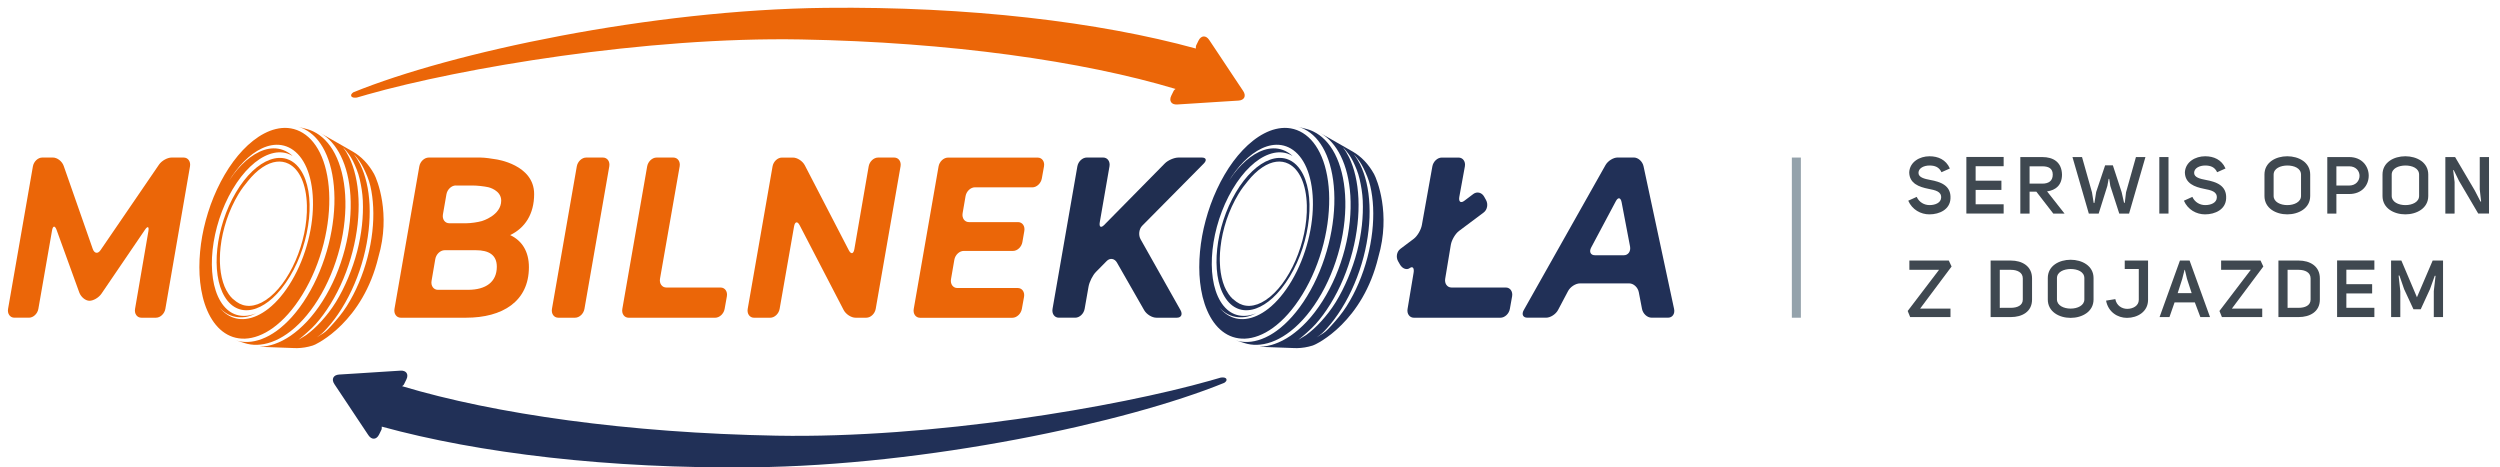
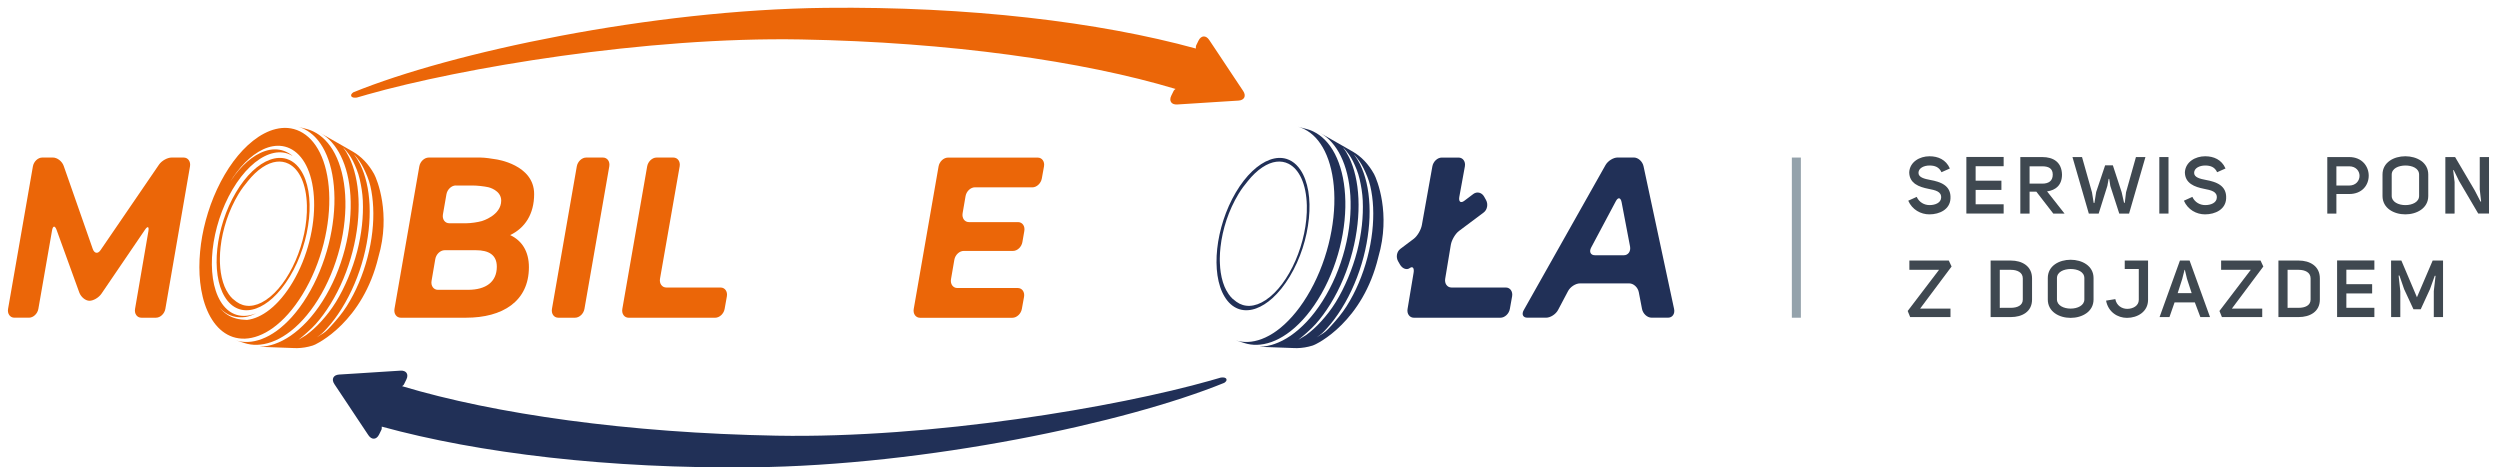
<svg xmlns="http://www.w3.org/2000/svg" id="Warstwa_1" x="0px" y="0px" width="323.5px" height="60.483px" viewBox="0 0 323.5 60.483" xml:space="preserve">
  <g>
    <path fill="#EB6608" d="M48.415,22.53c-0.355-0.646-0.772-1.221-1.246-1.717c-0.458-0.479-0.966-0.883-1.519-1.199 c-1.389-0.793-2.773-1.587-4.161-2.38c0.529,0.301,1.013,0.7,1.446,1.188c0.446,0.503,0.84,1.098,1.172,1.771 c0.342,0.695,0.619,1.475,0.827,2.322c0.212,0.868,0.351,1.807,0.413,2.797c0.064,1.066,0.043,2.188-0.075,3.342 c-0.118,1.166-0.33,2.355-0.636,3.544c-0.309,1.192-0.705,2.374-1.194,3.521c-0.485,1.137-1.054,2.228-1.703,3.248 c-0.638,1.006-1.317,1.885-2.021,2.639c-0.688,0.735-1.395,1.346-2.104,1.834c-0.688,0.474-1.379,0.825-2.057,1.062 c-0.642,0.226-1.268,0.346-1.87,0.364v0.015c1.478,0.054,2.956,0.107,4.436,0.162l0.347,0.004c0.643-0.013,1.306-0.118,1.978-0.328 c0.691-0.211,6.524-3.155,8.513-11.448C50.615,27.639,48.782,23.194,48.415,22.53z M38.599,43.981 c0.587-0.453,1.653-1.379,2.228-2.019c0.678-0.756,1.333-1.639,1.953-2.645c0.629-1.021,1.184-2.111,1.66-3.248 c0.479-1.146,0.874-2.324,1.181-3.515c0.308-1.188,0.524-2.375,0.653-3.537c0.126-1.151,0.165-2.271,0.117-3.332 c-0.047-1.043-0.179-2.024-0.387-2.933c-0.203-0.885-0.479-1.688-0.824-2.396c-0.233-0.479-0.498-0.91-0.792-1.297 c0.028,0.031,0.06,0.062,0.088,0.092c0.438,0.472,0.891,1.058,1.212,1.718c0.331,0.679,0.66,1.453,0.854,2.301 c0.199,0.865,0.362,1.798,0.408,2.798c0.045,1.018,0.008,2.088-0.112,3.188c-0.122,1.112-0.331,2.25-0.625,3.39 c-0.295,1.14-0.7,2.311-1.159,3.404c-0.456,1.09-0.987,2.157-1.591,3.137c-0.593,0.963-1.233,1.766-1.884,2.487 c-0.633,0.707-1.332,1.329-1.981,1.798C39.451,43.481,38.743,43.887,38.599,43.981z M41.44,43.365 c-0.154,0.089-0.29,0.199-0.437,0.29c0.589-0.445,0.682-0.479,1.253-1.109c0.68-0.743,1.334-1.61,1.952-2.604 c0.629-1.005,1.187-2.08,1.661-3.2c0.479-1.127,0.874-2.288,1.182-3.461c0.308-1.17,0.523-2.339,0.652-3.483 c0.126-1.133,0.164-2.232,0.117-3.28c-0.047-1.027-0.176-1.995-0.385-2.888c-0.203-0.868-0.48-1.66-0.826-2.357 c-0.233-0.471-0.499-0.896-0.792-1.276c0.03,0.029,0.06,0.062,0.088,0.089c0.439,0.465,0.821,1.025,1.144,1.676 c0.329,0.669,0.683,1.474,0.877,2.308c0.197,0.854,0.321,1.781,0.366,2.767c0.048,1.002,0.011,2.058-0.11,3.142 c-0.122,1.097-0.331,2.217-0.625,3.337c-0.293,1.122-0.672,2.234-1.131,3.314c-0.455,1.071-0.957,2.031-1.562,2.993 c-0.593,0.949-1.337,1.802-1.984,2.516C42.246,42.827,42.084,42.997,41.44,43.365z" />
    <path fill="#EB6608" d="M37.133,43.204c0.69-0.479,1.381-1.089,2.05-1.817c0.686-0.747,1.348-1.621,1.969-2.617 c0.632-1.012,1.187-2.096,1.659-3.226c0.477-1.138,0.863-2.31,1.164-3.489c0.298-1.183,0.504-2.361,0.617-3.521 c0.114-1.145,0.139-2.256,0.072-3.313c-0.063-1.04-0.21-2.021-0.438-2.921c-0.223-0.881-0.52-1.682-0.885-2.391 c-0.354-0.688-0.773-1.278-1.252-1.771c-0.462-0.476-0.975-0.853-1.535-1.123c-0.072-0.034-0.146-0.066-0.218-0.097 c-0.07-0.032-0.144-0.062-0.216-0.088s-0.144-0.052-0.217-0.072c-0.072-0.023-0.145-0.044-0.217-0.063 c-0.38-0.101-0.76-0.2-1.142-0.301c0.07,0.019,0.141,0.037,0.209,0.062c0.069,0.021,0.14,0.047,0.207,0.07 c0.07,0.027,0.141,0.055,0.209,0.085c0.068,0.029,0.139,0.063,0.206,0.097c0.538,0.264,1.031,0.636,1.472,1.104 c0.454,0.484,0.853,1.071,1.188,1.751c0.345,0.7,0.622,1.494,0.827,2.367c0.21,0.896,0.343,1.869,0.393,2.902 c0.054,1.052,0.02,2.156-0.103,3.299c-0.123,1.148-0.333,2.326-0.632,3.505c-0.299,1.18-0.687,2.349-1.156,3.483 c-0.466,1.129-1.011,2.211-1.63,3.224c-0.608,0.999-1.255,1.874-1.922,2.624c-0.653,0.732-1.322,1.344-1.992,1.832 c-0.652,0.473-1.303,0.828-1.941,1.068c-0.618,0.233-1.223,0.359-1.804,0.381c-0.136,0.007-0.271,0.005-0.405-0.002 c-0.132-0.006-0.264-0.02-0.394-0.035c-0.129-0.019-0.256-0.04-0.381-0.067c-0.125-0.028-0.247-0.062-0.369-0.1 c0.375,0.118,0.749,0.235,1.124,0.354c0.126,0.04,0.254,0.075,0.383,0.104c0.13,0.027,0.263,0.055,0.396,0.072 c0.136,0.02,0.271,0.031,0.408,0.041c0.141,0.008,0.28,0.01,0.422,0.006c0.603-0.018,1.229-0.135,1.866-0.361 C35.79,44.025,36.461,43.674,37.133,43.204z" />
-     <path fill="#EB6608" d="M31.701,43.821c0.565-0.021,1.155-0.143,1.757-0.37c0.622-0.233,1.256-0.58,1.893-1.042 c0.651-0.476,1.304-1.066,1.938-1.782c0.65-0.731,1.28-1.586,1.872-2.556c0.604-0.987,1.134-2.043,1.589-3.141 c0.457-1.105,0.833-2.244,1.125-3.394c0.292-1.146,0.496-2.291,0.615-3.414c0.119-1.109,0.151-2.188,0.101-3.211 c-0.049-1.007-0.178-1.953-0.383-2.826c-0.199-0.853-0.47-1.625-0.806-2.308c-0.326-0.662-0.713-1.231-1.156-1.706 c-0.429-0.457-0.907-0.815-1.432-1.074c-0.506-0.248-1.03-0.389-1.563-0.434c-0.514-0.041-1.037,0.006-1.558,0.133 c-0.505,0.121-1.01,0.316-1.509,0.578c-0.484,0.252-0.963,0.566-1.433,0.936c-0.456,0.356-0.901,0.77-1.335,1.226 c-0.423,0.447-0.833,0.938-1.227,1.471c-0.387,0.522-0.758,1.086-1.111,1.688c-0.348,0.592-0.68,1.224-0.991,1.892 c-0.308,0.662-0.583,1.332-0.827,2.004c-0.24,0.671-0.451,1.347-0.634,2.021c-0.182,0.675-0.335,1.352-0.457,2.023 c-0.123,0.681-0.216,1.357-0.276,2.025c-0.063,0.676-0.097,1.346-0.096,2.004c0,0.667,0.035,1.325,0.104,1.963 c0.071,0.649,0.181,1.283,0.33,1.89c0.151,0.621,0.349,1.22,0.592,1.776c0.25,0.575,0.54,1.086,0.861,1.529 c0.333,0.458,0.702,0.845,1.104,1.155c0.416,0.322,0.865,0.565,1.343,0.726C30.63,43.766,31.156,43.839,31.701,43.821z M29.37,40.689c-0.35-0.232-0.672-0.534-0.965-0.896c0.266,0.298,0.556,0.543,0.865,0.735c0.363,0.229,0.758,0.384,1.173,0.464 c0.427,0.081,0.849,0.088,1.316,0.03c0.454-0.057,1.049-0.31,1.409-0.495c-0.054,0.028-0.135,0.061-0.229,0.089 c-0.083,0.031-0.166,0.061-0.249,0.084c-0.816,0.247-1.604,0.236-2.312-0.043c-0.704-0.276-1.331-0.821-1.832-1.646 c-0.5-0.82-0.828-1.842-0.998-2.982c-0.168-1.138-0.178-2.396-0.037-3.704c0.142-1.304,0.431-2.653,0.861-3.979 c0.432-1.325,1.005-2.625,1.713-3.826c0.71-1.203,1.49-2.195,2.294-2.959c0.808-0.769,1.641-1.306,2.448-1.597 c0.813-0.293,1.604-0.334,2.327-0.11c0.246,0.078,0.485,0.188,0.714,0.328l-0.03-0.027c-0.05-0.046-0.101-0.09-0.15-0.131 c-0.054-0.043-0.104-0.085-0.156-0.124c-0.053-0.038-0.106-0.077-0.161-0.111c-0.054-0.037-0.109-0.07-0.165-0.104 c-0.764-0.455-1.597-0.575-2.438-0.429c-0.796,0.143-1.604,0.523-2.382,1.099c-0.741,0.547-1.463,1.272-2.128,2.146 c-0.206,0.271-0.406,0.561-0.604,0.858c0.268-0.435,0.547-0.841,0.834-1.218c0.686-0.898,1.43-1.65,2.195-2.215 c0.802-0.592,1.637-0.986,2.458-1.133c0.867-0.153,1.728-0.029,2.518,0.438c0.838,0.499,1.511,1.335,1.993,2.438 c0.505,1.156,0.792,2.594,0.841,4.201c0.049,1.652-0.155,3.453-0.62,5.268c-0.466,1.818-1.179,3.6-2.123,5.199 c-0.921,1.561-1.948,2.76-2.997,3.59c-1.001,0.791-2.006,1.232-2.945,1.341C30.917,41.372,30.087,41.171,29.37,40.689z" />
+     <path fill="#EB6608" d="M31.701,43.821c0.565-0.021,1.155-0.143,1.757-0.37c0.622-0.233,1.256-0.58,1.893-1.042 c0.651-0.476,1.304-1.066,1.938-1.782c0.65-0.731,1.28-1.586,1.872-2.556c0.604-0.987,1.134-2.043,1.589-3.141 c0.457-1.105,0.833-2.244,1.125-3.394c0.292-1.146,0.496-2.291,0.615-3.414c0.119-1.109,0.151-2.188,0.101-3.211 c-0.049-1.007-0.178-1.953-0.383-2.826c-0.199-0.853-0.47-1.625-0.806-2.308c-0.326-0.662-0.713-1.231-1.156-1.706 c-0.429-0.457-0.907-0.815-1.432-1.074c-0.506-0.248-1.03-0.389-1.563-0.434c-0.514-0.041-1.037,0.006-1.558,0.133 c-0.505,0.121-1.01,0.316-1.509,0.578c-0.484,0.252-0.963,0.566-1.433,0.936c-0.456,0.356-0.901,0.77-1.335,1.226 c-0.423,0.447-0.833,0.938-1.227,1.471c-0.387,0.522-0.758,1.086-1.111,1.688c-0.348,0.592-0.68,1.224-0.991,1.892 c-0.308,0.662-0.583,1.332-0.827,2.004c-0.24,0.671-0.451,1.347-0.634,2.021c-0.182,0.675-0.335,1.352-0.457,2.023 c-0.123,0.681-0.216,1.357-0.276,2.025c-0.063,0.676-0.097,1.346-0.096,2.004c0,0.667,0.035,1.325,0.104,1.963 c0.071,0.649,0.181,1.283,0.33,1.89c0.151,0.621,0.349,1.22,0.592,1.776c0.25,0.575,0.54,1.086,0.861,1.529 c0.333,0.458,0.702,0.845,1.104,1.155c0.416,0.322,0.865,0.565,1.343,0.726C30.63,43.766,31.156,43.839,31.701,43.821z M29.37,40.689c-0.35-0.232-0.672-0.534-0.965-0.896c0.266,0.298,0.556,0.543,0.865,0.735c0.363,0.229,0.758,0.384,1.173,0.464 c0.427,0.081,0.849,0.088,1.316,0.03c0.454-0.057,1.049-0.31,1.409-0.495c-0.054,0.028-0.135,0.061-0.229,0.089 c-0.083,0.031-0.166,0.061-0.249,0.084c-0.816,0.247-1.604,0.236-2.312-0.043c-0.704-0.276-1.331-0.821-1.832-1.646 c-0.5-0.82-0.828-1.842-0.998-2.982c-0.168-1.138-0.178-2.396-0.037-3.704c0.142-1.304,0.431-2.653,0.861-3.979 c0.432-1.325,1.005-2.625,1.713-3.826c0.71-1.203,1.49-2.195,2.294-2.959c0.808-0.769,1.641-1.306,2.448-1.597 c0.813-0.293,1.604-0.334,2.327-0.11c0.246,0.078,0.485,0.188,0.714,0.328l-0.03-0.027c-0.054-0.043-0.104-0.085-0.156-0.124c-0.053-0.038-0.106-0.077-0.161-0.111c-0.054-0.037-0.109-0.07-0.165-0.104 c-0.764-0.455-1.597-0.575-2.438-0.429c-0.796,0.143-1.604,0.523-2.382,1.099c-0.741,0.547-1.463,1.272-2.128,2.146 c-0.206,0.271-0.406,0.561-0.604,0.858c0.268-0.435,0.547-0.841,0.834-1.218c0.686-0.898,1.43-1.65,2.195-2.215 c0.802-0.592,1.637-0.986,2.458-1.133c0.867-0.153,1.728-0.029,2.518,0.438c0.838,0.499,1.511,1.335,1.993,2.438 c0.505,1.156,0.792,2.594,0.841,4.201c0.049,1.652-0.155,3.453-0.62,5.268c-0.466,1.818-1.179,3.6-2.123,5.199 c-0.921,1.561-1.948,2.76-2.997,3.59c-1.001,0.791-2.006,1.232-2.945,1.341C30.917,41.372,30.087,41.171,29.37,40.689z" />
    <path fill="#EB6608" d="M39.903,24.722c-0.185-1.069-0.521-2.012-1.021-2.747c-0.327-0.485-0.702-0.853-1.114-1.104 c-0.213-0.132-0.438-0.23-0.666-0.305c-0.672-0.21-1.409-0.17-2.167,0.102c-0.755,0.271-1.528,0.773-2.279,1.486 c-0.749,0.711-1.476,1.637-2.136,2.758c-0.661,1.117-1.194,2.328-1.598,3.563c-0.399,1.234-0.671,2.494-0.802,3.709 c-0.131,1.217-0.122,2.391,0.035,3.449c0.158,1.063,0.464,2.014,0.929,2.775c0.467,0.77,1.053,1.275,1.707,1.534 c0.659,0.261,1.393,0.271,2.151,0.04c0.077-0.023,0.153-0.049,0.229-0.078c0.692-0.25,1.403-0.695,2.102-1.326 c0.775-0.703,1.536-1.637,2.228-2.785c0.693-1.148,1.253-2.404,1.67-3.688c0.418-1.283,0.692-2.592,0.817-3.852 C40.113,26.999,40.085,25.796,39.903,24.722z M34.389,38.831c-1.434,0.949-2.758,0.961-3.774,0.228 c-0.019-0.011-0.034-0.025-0.051-0.037c-0.074-0.058-0.148-0.111-0.22-0.176c-0.082-0.066-0.17-0.121-0.248-0.197 c-0.191-0.181-0.37-0.392-0.536-0.635c0.002-0.002,0.004-0.004,0.007-0.007c-0.03-0.041-0.06-0.086-0.087-0.131 c-0.058-0.091-0.108-0.182-0.159-0.274c-0.001,0.006-0.002,0.012-0.004,0.017c-0.185-0.336-0.336-0.705-0.46-1.101 c-0.123-0.396-0.22-0.82-0.285-1.267c-0.056-0.373-0.09-0.761-0.107-1.157c0-0.021,0-0.039-0.001-0.061 c-0.002-0.059-0.005-0.116-0.007-0.178c0-0.034,0-0.072-0.001-0.106c-0.001-0.062-0.001-0.125-0.001-0.187 c0-0.049,0-0.097,0.001-0.146c0.004-0.471,0.032-0.951,0.086-1.44c0.127-1.151,0.392-2.345,0.782-3.515s0.913-2.314,1.556-3.377 c0.381-0.625,0.785-1.162,1.199-1.653c0.583-0.726,1.213-1.337,1.878-1.776c1.261-0.838,2.438-0.945,3.396-0.461 c0.013,0.006,0.025,0.008,0.039,0.014c-0.007-0.002-0.015-0.002-0.021-0.004c1.356,0.697,2.272,2.594,2.343,5.368 C39.833,31.315,37.452,36.803,34.389,38.831z" />
    <path fill="#EB6608" d="M23.771,20.387c0.558,0,0.925,0.515,0.815,1.143l-3.189,18.438c-0.109,0.63-0.655,1.144-1.213,1.144h-1.891 c-0.56,0-0.927-0.514-0.818-1.144l1.724-10.03c0.108-0.627-0.085-0.729-0.429-0.223l-5.64,8.286 c-0.344,0.508-1.043,0.92-1.553,0.92c-0.511,0-1.104-0.483-1.32-1.077l-2.934-8.093c-0.215-0.59-0.48-0.562-0.589,0.067 L4.964,39.966c-0.107,0.63-0.654,1.144-1.215,1.144H1.859c-0.561,0-0.926-0.514-0.815-1.144l3.213-18.438 c0.109-0.628,0.655-1.143,1.215-1.143h1.375c0.56,0,1.188,0.485,1.395,1.082l3.759,10.745c0.208,0.595,0.661,0.671,1.004,0.164 l7.57-11.073c0.345-0.505,1.084-0.918,1.642-0.918L23.771,20.387L23.771,20.387z" />
    <path fill="#EB6608" d="M68.441,34.57c0,4.442-3.433,6.542-8.126,6.542h-8.453c-0.559,0-0.925-0.514-0.816-1.144l3.213-18.438 c0.109-0.628,0.656-1.143,1.216-1.143h6.688c0.56,0,1.45,0.131,2.023,0.23c0,0,4.932,0.663,4.932,4.49 c0,2.607-1.192,4.396-3.102,5.313C67.538,31.134,68.441,32.526,68.441,34.57z M64.288,34.51c0-1.539-1.059-2.132-2.709-2.132 h-4.041c-0.559,0-1.104,0.515-1.211,1.144l-0.486,2.834c-0.105,0.631,0.264,1.146,0.82,1.146h3.912 C62.868,37.499,64.288,36.491,64.288,34.51z M58.983,23.999c-0.561,0-1.105,0.515-1.215,1.144l-0.453,2.6 c-0.109,0.63,0.258,1.145,0.814,1.145h2.229c0.559,0,1.459-0.127,2.001-0.284c0,0,2.497-0.722,2.497-2.646 c0-1.359-1.66-1.73-1.66-1.73c-0.548-0.123-1.454-0.222-2.012-0.222h-2.201V23.999z" />
    <path fill="#EB6608" d="M74.637,21.53c0.109-0.628,0.656-1.143,1.216-1.143h2.173c0.559,0,0.926,0.515,0.815,1.143l-3.213,18.438 c-0.108,0.63-0.655,1.144-1.215,1.144H72.24c-0.56,0-0.926-0.514-0.817-1.144L74.637,21.53z" />
    <path fill="#EB6608" d="M83.743,21.53c0.109-0.628,0.656-1.143,1.215-1.143h2.174c0.56,0,0.927,0.515,0.816,1.143l-2.542,14.532 c-0.11,0.627,0.258,1.143,0.816,1.143h7.022c0.56,0,0.924,0.516,0.813,1.144l-0.289,1.625c-0.113,0.628-0.662,1.141-1.222,1.141 H81.346c-0.561,0-0.928-0.514-0.816-1.144L83.743,21.53z" />
-     <path fill="#EB6608" d="M115.714,20.387c0.56,0,0.928,0.515,0.816,1.143l-3.213,18.438c-0.11,0.63-0.655,1.144-1.213,1.144h-1.402 c-0.558,0-1.25-0.45-1.535-1l-5.691-10.965c-0.287-0.552-0.61-0.485-0.722,0.142l-1.869,10.682c-0.11,0.63-0.658,1.144-1.217,1.144 h-2.098c-0.559,0-0.925-0.514-0.817-1.144l3.216-18.438c0.108-0.628,0.654-1.143,1.214-1.143h1.427c0.559,0,1.249,0.45,1.534,1.002 l5.693,10.992c0.286,0.552,0.608,0.489,0.718-0.142l1.852-10.712c0.107-0.628,0.654-1.143,1.212-1.143H115.714z" />
    <path fill="#EB6608" d="M126.155,24.238c-0.561,0-1.104,0.516-1.212,1.144l-0.381,2.214c-0.107,0.63,0.261,1.144,0.816,1.144h6.354 c0.559,0,0.927,0.517,0.816,1.146l-0.25,1.44c-0.107,0.629-0.653,1.144-1.213,1.144h-6.381c-0.559,0-1.104,0.516-1.211,1.146 l-0.432,2.51c-0.109,0.629,0.26,1.144,0.816,1.144h7.823c0.56,0,0.923,0.514,0.812,1.142l-0.283,1.567 c-0.113,0.628-0.664,1.142-1.224,1.142h-11.95c-0.561,0-0.928-0.515-0.816-1.145l3.213-18.438c0.109-0.629,0.657-1.144,1.216-1.144 h11.614c0.561,0,0.924,0.514,0.813,1.142l-0.283,1.566c-0.113,0.627-0.664,1.143-1.225,1.143h-7.436v-0.006H126.155z" />
-     <path fill="#202E50" d="M147.803,29.208c-0.421,0.426-0.515,1.213-0.213,1.75l5.167,9.174c0.305,0.541,0.095,0.979-0.465,0.979 h-2.663c-0.562,0-1.268-0.438-1.574-0.973l-3.526-6.166c-0.308-0.535-0.9-0.625-1.319-0.199l-1.394,1.414 c-0.419,0.424-0.853,1.288-0.961,1.916l-0.503,2.863c-0.109,0.631-0.656,1.145-1.215,1.145h-2.123 c-0.561,0-0.927-0.514-0.816-1.145l3.213-18.438c0.11-0.628,0.658-1.143,1.215-1.143h2.123c0.563,0,0.928,0.515,0.818,1.143 l-1.254,7.219c-0.11,0.627,0.143,0.795,0.561,0.371l7.844-7.96c0.417-0.425,1.219-0.771,1.777-0.771h3.023 c0.559,0,0.673,0.348,0.254,0.771L147.803,29.208z" />
    <path fill="#213057" d="M194.854,37.204c0.559,0,0.924,0.516,0.813,1.144l-0.291,1.625c-0.109,0.628-0.66,1.141-1.219,1.141 h-11.201c-0.559,0-0.928-0.514-0.816-1.144l0.777-4.655c0.109-0.628-0.111-0.91-0.496-0.625c-0.383,0.285-0.951,0.082-1.26-0.454 l-0.244-0.425c-0.309-0.533-0.178-1.26,0.291-1.608l1.73-1.3c0.467-0.352,0.938-1.151,1.051-1.78l1.359-7.591 c0.111-0.628,0.656-1.143,1.219-1.143h2.172c0.561,0,0.928,0.515,0.816,1.143l-0.721,3.948c-0.109,0.628,0.186,0.855,0.65,0.501 l1.166-0.881c0.467-0.351,1.094-0.199,1.396,0.342l0.244,0.438c0.303,0.539,0.164,1.27-0.303,1.615l-3.199,2.396 c-0.467,0.35-0.939,1.152-1.051,1.781l-0.729,4.39c-0.109,0.627,0.258,1.142,0.816,1.142H194.854L194.854,37.204z" />
    <path fill="#213057" d="M212.061,37.811c-0.119-0.627-0.678-1.14-1.234-1.14h-6.379c-0.561,0-1.252,0.445-1.543,0.996l-1.293,2.445 c-0.291,0.551-0.984,0.997-1.543,0.997h-2.436c-0.557,0-0.766-0.438-0.461-0.977l10.582-18.771c0.305-0.538,1.01-0.979,1.568-0.979 h2.096c0.561,0,1.123,0.511,1.256,1.131l3.953,18.464c0.135,0.62-0.215,1.13-0.77,1.13h-2.148c-0.559,0-1.115-0.513-1.234-1.139 L212.061,37.811z M210.127,33.03c0.561,0,0.918-0.513,0.801-1.139l-1.09-5.715c-0.119-0.63-0.455-0.693-0.746-0.146l-3.197,6.004 c-0.291,0.546-0.07,0.994,0.484,0.994L210.127,33.03L210.127,33.03z" />
    <path fill="#213057" d="M177.805,22.53c-0.357-0.646-0.773-1.221-1.246-1.717c-0.458-0.479-0.967-0.883-1.52-1.199 c-1.389-0.793-2.771-1.587-4.162-2.38c0.529,0.301,1.016,0.7,1.447,1.188c0.447,0.503,0.84,1.098,1.172,1.771 c0.342,0.695,0.619,1.475,0.826,2.322c0.213,0.868,0.352,1.807,0.414,2.797c0.064,1.066,0.043,2.188-0.074,3.342 c-0.119,1.166-0.33,2.355-0.637,3.544c-0.307,1.192-0.705,2.374-1.193,3.521c-0.484,1.137-1.055,2.228-1.703,3.248 c-0.639,1.006-1.314,1.885-2.02,2.639c-0.689,0.735-1.395,1.346-2.104,1.834c-0.688,0.474-1.379,0.825-2.057,1.062 c-0.641,0.226-1.266,0.346-1.871,0.364v0.015c1.48,0.054,2.957,0.107,4.439,0.162l0.344,0.004c0.645-0.013,1.307-0.118,1.979-0.328 c0.691-0.211,6.523-3.155,8.514-11.448C180.004,27.639,178.17,23.194,177.805,22.53z M167.988,43.981 c0.588-0.453,1.656-1.379,2.229-2.019c0.68-0.756,1.334-1.639,1.953-2.645c0.629-1.021,1.186-2.111,1.66-3.248 c0.479-1.146,0.873-2.324,1.18-3.515c0.309-1.188,0.525-2.375,0.652-3.537c0.127-1.151,0.166-2.271,0.119-3.332 c-0.049-1.043-0.178-2.024-0.387-2.933c-0.203-0.885-0.48-1.688-0.824-2.396c-0.234-0.479-0.5-0.91-0.793-1.297 c0.029,0.031,0.061,0.062,0.09,0.092c0.438,0.472,0.891,1.058,1.211,1.718c0.332,0.679,0.66,1.453,0.854,2.301 c0.199,0.865,0.363,1.798,0.408,2.798c0.045,1.018,0.008,2.088-0.111,3.188c-0.123,1.112-0.332,2.25-0.625,3.39 c-0.295,1.14-0.701,2.311-1.16,3.404c-0.457,1.09-0.988,2.157-1.59,3.137c-0.594,0.963-1.234,1.766-1.885,2.487 c-0.633,0.707-1.332,1.329-1.982,1.798C168.84,43.481,168.131,43.887,167.988,43.981z M170.828,43.365 c-0.154,0.089-0.289,0.199-0.436,0.29c0.588-0.445,0.682-0.479,1.254-1.109c0.678-0.743,1.332-1.61,1.951-2.604 c0.631-1.005,1.186-2.08,1.658-3.2c0.48-1.127,0.875-2.288,1.184-3.461c0.307-1.17,0.522-2.339,0.651-3.483 c0.129-1.133,0.166-2.232,0.117-3.28c-0.045-1.027-0.176-1.995-0.383-2.888c-0.205-0.868-0.481-1.66-0.827-2.357 c-0.232-0.471-0.5-0.896-0.793-1.276c0.031,0.029,0.061,0.062,0.088,0.089c0.439,0.465,0.82,1.025,1.145,1.676 c0.331,0.669,0.682,1.474,0.877,2.308c0.199,0.854,0.324,1.781,0.369,2.767c0.045,1.002,0.008,2.058-0.113,3.142 c-0.123,1.097-0.33,2.217-0.625,3.337c-0.293,1.122-0.672,2.234-1.131,3.314c-0.455,1.071-0.957,2.031-1.563,2.993 c-0.594,0.949-1.336,1.802-1.982,2.516C171.635,42.827,171.474,42.997,170.828,43.365z" />
    <path fill="#213057" d="M166.523,43.204c0.689-0.479,1.379-1.089,2.049-1.817c0.686-0.747,1.348-1.621,1.969-2.617 c0.633-1.012,1.189-2.096,1.66-3.226c0.477-1.138,0.865-2.31,1.164-3.489c0.299-1.183,0.504-2.361,0.619-3.521 c0.113-1.145,0.137-2.256,0.07-3.313c-0.063-1.04-0.209-2.021-0.438-2.921c-0.221-0.881-0.518-1.682-0.883-2.391 c-0.355-0.688-0.773-1.278-1.252-1.771c-0.461-0.476-0.977-0.853-1.537-1.123c-0.072-0.034-0.145-0.066-0.215-0.097 c-0.072-0.032-0.146-0.062-0.217-0.088c-0.072-0.026-0.146-0.052-0.219-0.072c-0.07-0.023-0.145-0.044-0.217-0.063 c-0.381-0.101-0.76-0.2-1.141-0.301c0.068,0.019,0.141,0.037,0.209,0.062c0.068,0.021,0.139,0.047,0.209,0.07 c0.066,0.027,0.139,0.055,0.207,0.085c0.068,0.029,0.139,0.063,0.207,0.097c0.537,0.264,1.029,0.636,1.471,1.104 c0.453,0.484,0.852,1.071,1.188,1.751c0.348,0.7,0.621,1.494,0.826,2.367c0.211,0.896,0.344,1.869,0.395,2.902 c0.051,1.052,0.02,2.156-0.104,3.299c-0.123,1.148-0.332,2.326-0.633,3.505c-0.299,1.18-0.684,2.349-1.154,3.483 c-0.467,1.129-1.012,2.211-1.631,3.224c-0.607,0.999-1.256,1.874-1.924,2.624c-0.652,0.732-1.32,1.344-1.992,1.832 c-0.65,0.473-1.303,0.828-1.938,1.068c-0.619,0.233-1.226,0.359-1.807,0.381c-0.136,0.007-0.271,0.005-0.402-0.002 c-0.134-0.006-0.267-0.02-0.396-0.035c-0.128-0.019-0.255-0.04-0.381-0.067c-0.124-0.028-0.247-0.062-0.369-0.1 c0.376,0.118,0.749,0.235,1.124,0.354c0.127,0.04,0.254,0.075,0.385,0.104c0.131,0.027,0.264,0.055,0.396,0.072 c0.135,0.02,0.271,0.031,0.41,0.041c0.139,0.008,0.277,0.01,0.42,0.006c0.604-0.018,1.229-0.135,1.867-0.361 C165.177,44.025,165.851,43.674,166.523,43.204z" />
-     <path fill="#213057" d="M161.089,43.821c0.565-0.021,1.155-0.143,1.758-0.37c0.621-0.233,1.256-0.58,1.891-1.042 c0.652-0.476,1.305-1.066,1.939-1.782c0.648-0.731,1.279-1.586,1.871-2.556c0.604-0.987,1.137-2.043,1.59-3.141 c0.457-1.105,0.834-2.244,1.125-3.394c0.291-1.146,0.496-2.291,0.613-3.414c0.117-1.109,0.15-2.188,0.104-3.211 c-0.051-1.007-0.18-1.953-0.385-2.826c-0.197-0.853-0.471-1.625-0.807-2.308c-0.326-0.662-0.713-1.231-1.154-1.706 c-0.43-0.457-0.906-0.815-1.434-1.074c-0.506-0.248-1.029-0.389-1.563-0.434c-0.516-0.041-1.035,0.006-1.559,0.133 c-0.506,0.121-1.01,0.316-1.51,0.578c-0.484,0.252-0.963,0.566-1.432,0.936c-0.455,0.356-0.902,0.77-1.335,1.226 c-0.423,0.447-0.832,0.938-1.228,1.471c-0.388,0.522-0.757,1.086-1.109,1.688c-0.349,0.592-0.682,1.224-0.991,1.892 c-0.309,0.662-0.582,1.332-0.826,2.004c-0.242,0.671-0.453,1.347-0.634,2.021c-0.185,0.675-0.335,1.352-0.458,2.023 c-0.121,0.681-0.216,1.357-0.277,2.025c-0.063,0.676-0.096,1.346-0.094,2.004c0,0.667,0.033,1.325,0.104,1.963 c0.071,0.649,0.183,1.283,0.329,1.89c0.154,0.621,0.351,1.22,0.595,1.776c0.248,0.575,0.538,1.086,0.859,1.529 c0.333,0.458,0.702,0.845,1.104,1.155c0.416,0.322,0.864,0.565,1.345,0.726C160.02,43.766,160.542,43.839,161.089,43.821z M158.758,40.689c-0.35-0.232-0.673-0.534-0.966-0.896c0.269,0.298,0.558,0.543,0.864,0.735c0.365,0.229,0.759,0.384,1.174,0.464 c0.428,0.081,0.85,0.088,1.317,0.03c0.454-0.057,1.047-0.31,1.409-0.495c-0.057,0.028-0.137,0.061-0.23,0.089 c-0.084,0.031-0.166,0.061-0.25,0.084c-0.814,0.247-1.601,0.236-2.31-0.043c-0.703-0.276-1.33-0.821-1.832-1.646 c-0.498-0.82-0.828-1.842-0.997-2.982c-0.169-1.138-0.179-2.396-0.038-3.704c0.141-1.304,0.43-2.653,0.861-3.979 s1.006-2.625,1.714-3.826c0.71-1.203,1.488-2.195,2.294-2.959c0.806-0.769,1.638-1.306,2.447-1.597 c0.813-0.293,1.604-0.334,2.326-0.11c0.246,0.078,0.484,0.188,0.713,0.328l-0.027-0.027c-0.053-0.046-0.104-0.09-0.152-0.131 c-0.053-0.043-0.105-0.085-0.156-0.124c-0.053-0.038-0.105-0.077-0.162-0.111c-0.053-0.037-0.105-0.07-0.164-0.104 c-0.764-0.455-1.596-0.575-2.438-0.429c-0.797,0.143-1.605,0.523-2.382,1.099c-0.742,0.547-1.461,1.272-2.127,2.146 c-0.206,0.271-0.408,0.561-0.604,0.858c0.271-0.435,0.547-0.841,0.834-1.218c0.688-0.898,1.431-1.65,2.196-2.215 c0.801-0.592,1.637-0.986,2.459-1.133c0.869-0.153,1.727-0.029,2.518,0.438c0.838,0.499,1.512,1.335,1.992,2.438 c0.506,1.156,0.793,2.594,0.842,4.201c0.049,1.652-0.154,3.453-0.619,5.268c-0.467,1.818-1.18,3.6-2.123,5.199 c-0.922,1.561-1.947,2.76-2.996,3.59c-1.002,0.791-2.008,1.232-2.948,1.341C160.307,41.372,159.478,41.171,158.758,40.689z" />
    <path fill="#213057" d="M169.291,24.722c-0.184-1.069-0.52-2.012-1.02-2.747c-0.328-0.485-0.705-0.853-1.115-1.104 c-0.213-0.132-0.438-0.23-0.666-0.305c-0.672-0.21-1.408-0.17-2.166,0.102c-0.754,0.271-1.529,0.773-2.28,1.486 c-0.749,0.711-1.475,1.637-2.137,2.758c-0.66,1.117-1.193,2.328-1.596,3.563c-0.4,1.234-0.673,2.494-0.804,3.709 c-0.132,1.217-0.121,2.391,0.034,3.449c0.158,1.063,0.465,2.014,0.932,2.775c0.467,0.77,1.051,1.275,1.706,1.534 c0.657,0.261,1.392,0.271,2.15,0.04c0.076-0.023,0.154-0.049,0.23-0.078c0.691-0.25,1.402-0.695,2.1-1.326 c0.777-0.703,1.537-1.637,2.229-2.785s1.254-2.404,1.672-3.688s0.689-2.592,0.814-3.852 C169.5,26.999,169.474,25.796,169.291,24.722z M163.777,38.831c-1.432,0.949-2.754,0.961-3.773,0.228 c-0.018-0.011-0.033-0.025-0.051-0.037c-0.074-0.058-0.148-0.111-0.219-0.176c-0.082-0.066-0.168-0.121-0.248-0.197 c-0.191-0.181-0.37-0.392-0.536-0.635c0.002-0.002,0.005-0.004,0.007-0.007c-0.029-0.041-0.057-0.086-0.086-0.131 c-0.057-0.091-0.105-0.182-0.16-0.274c0,0.006-0.002,0.012-0.004,0.017c-0.184-0.336-0.336-0.705-0.461-1.101 c-0.123-0.396-0.219-0.82-0.285-1.267c-0.055-0.373-0.089-0.761-0.105-1.157c0-0.021,0-0.039-0.001-0.061 c-0.002-0.059-0.005-0.116-0.007-0.178c0-0.034,0-0.072-0.004-0.106c0-0.062,0-0.125,0-0.187c0-0.049,0-0.097,0-0.146 c0.007-0.471,0.033-0.951,0.09-1.44c0.127-1.151,0.39-2.345,0.779-3.515c0.394-1.17,0.914-2.314,1.559-3.377 c0.379-0.625,0.785-1.162,1.197-1.653c0.582-0.726,1.214-1.337,1.88-1.776c1.26-0.838,2.436-0.945,3.395-0.461 c0.014,0.006,0.027,0.008,0.039,0.014c-0.006-0.002-0.014-0.002-0.021-0.004c1.355,0.697,2.271,2.594,2.344,5.368 C169.224,31.315,166.84,36.803,163.777,38.831z" />
    <g>
      <path fill="#3F4850" d="M249.787,23.288c1.281,0.236,2.707,0.69,2.605,2.405c-0.064,1.396-1.396,2.046-2.73,2.046 c-1.115,0-2.221-0.6-2.736-1.767l1.096-0.496c0.318,0.702,0.98,1.063,1.664,1.063c0.742,0,1.455-0.301,1.496-0.939 c0.063-0.826-0.754-0.991-1.65-1.167c-1.199-0.238-2.469-0.692-2.48-2.148c0.084-1.333,1.346-2.064,2.625-2.064 c1.096,0,2.127,0.424,2.635,1.58l-1.084,0.484c-0.313-0.683-0.881-0.868-1.551-0.868c-0.713,0-1.426,0.33-1.426,0.95 C248.248,22.956,249.014,23.143,249.787,23.288z" />
      <path fill="#3F4850" d="M255.647,23.38h3.336v1.196h-3.336v1.859h3.625v1.198h-4.824V20.31h4.824v1.198h-3.625V23.38z" />
      <path fill="#3F4850" d="M263.506,24.806h-0.879v2.83h-1.197v-7.313h2.83c1.438,0,2.521,0.65,2.563,2.263 c0,1.373-0.814,2.024-1.932,2.181l2.262,2.872h-1.455L263.506,24.806z M264.272,23.762c0.826,0,1.354-0.353,1.354-1.167 c0-0.816-0.559-1.074-1.354-1.074h-1.645v2.241H264.272z" />
      <path fill="#3F4850" d="M270.293,27.636l-2.117-7.313h1.238l1.291,4.576c-0.01,0,0.219,1.363,0.219,1.363h0.094l0.227-1.415 l1.158-3.45h1.002l1.137,3.471c-0.012,0,0.311,1.374,0.311,1.374h0.094l0.164-1.361l1.281-4.558h1.229l-2.117,7.313h-1.271 l-1.156-3.574l-0.145-0.919h-0.072c0,0-0.176,0.908-0.166,0.908l-1.125,3.585H270.293L270.293,27.636z" />
      <path fill="#3F4850" d="M280.604,27.636h-1.188v-7.313h1.188V27.636z" />
      <path fill="#3F4850" d="M285.457,23.288c1.281,0.236,2.707,0.69,2.605,2.405c-0.064,1.396-1.396,2.046-2.73,2.046 c-1.113,0-2.221-0.6-2.736-1.767l1.096-0.496c0.32,0.702,0.98,1.063,1.664,1.063c0.744,0,1.457-0.301,1.498-0.939 c0.063-0.826-0.756-0.991-1.652-1.167c-1.199-0.238-2.469-0.692-2.479-2.148c0.084-1.333,1.344-2.064,2.625-2.064 c1.094,0,2.127,0.424,2.633,1.58l-1.084,0.484c-0.313-0.683-0.879-0.868-1.549-0.868c-0.715,0-1.428,0.33-1.428,0.95 C283.918,22.956,284.684,23.143,285.457,23.288z" />
-       <path fill="#3F4850" d="M293.022,22.583c0-1.578,1.467-2.363,2.953-2.363c1.479,0,2.965,0.785,2.965,2.363v2.779 c0,1.58-1.486,2.376-2.965,2.376c-1.486,0-2.953-0.796-2.953-2.376V22.583z M294.207,25.353c0,0.785,0.879,1.188,1.77,1.188 c0.896,0,1.775-0.401,1.775-1.188v-2.748c0-0.836-0.889-1.188-1.775-1.188c-0.891,0.011-1.77,0.371-1.77,1.188V25.353z" />
      <path fill="#3F4850" d="M301.151,20.323h2.83c1.684,0,2.531,1.22,2.531,2.406c0,1.22-0.85,2.376-2.521,2.376h-1.662v2.531h-1.178 V20.323L301.151,20.323z M303.981,24.01c0.896,0,1.344-0.65,1.344-1.261c0-0.609-0.455-1.229-1.344-1.229h-1.652v2.489 L303.981,24.01L303.981,24.01z" />
      <path fill="#3F4850" d="M308.297,22.583c0-1.578,1.469-2.363,2.955-2.363c1.479,0,2.965,0.785,2.965,2.363v2.779 c0,1.58-1.486,2.376-2.965,2.376c-1.486,0-2.955-0.796-2.955-2.376V22.583z M309.487,25.353c0,0.785,0.879,1.188,1.768,1.188 c0.898,0,1.777-0.401,1.777-1.188v-2.748c0-0.836-0.889-1.188-1.777-1.188c-0.889,0.011-1.768,0.371-1.768,1.188V25.353z" />
      <path fill="#3F4850" d="M316.428,27.636v-7.313h1.262l2.541,4.317l0.754,1.457l0.072-0.021l-0.178-1.568v-4.186h1.199v7.313 h-1.395l-2.49-4.235l-0.684-1.395l-0.07,0.021l0.186,1.529v4.08L316.428,27.636L316.428,27.636z" />
      <path fill="#3F4850" d="M252.174,33.715l0.361,0.772l-4.07,5.444h3.928v1.095h-5.219l-0.318-0.785l4.059-5.33h-3.842v-1.196 H252.174z" />
      <path fill="#3F4850" d="M260.211,33.715c1.426,0,2.736,0.702,2.736,2.304v2.747c0,1.591-1.313,2.263-2.736,2.263h-2.625v-7.313 L260.211,33.715L260.211,33.715z M260.211,39.831c0.814,0,1.539-0.301,1.539-1.063v-2.747c0-0.775-0.725-1.105-1.539-1.105h-1.438 v4.918L260.211,39.831L260.211,39.831z" />
      <path fill="#3F4850" d="M264.985,35.977c0-1.58,1.467-2.365,2.955-2.365c1.477,0,2.965,0.785,2.965,2.365v2.778 c0,1.58-1.488,2.377-2.965,2.377c-1.488,0-2.955-0.797-2.955-2.377V35.977z M266.17,38.745c0,0.785,0.879,1.188,1.77,1.188 c0.896,0,1.775-0.403,1.775-1.188v-2.748c0-0.836-0.889-1.188-1.775-1.188c-0.891,0.011-1.77,0.372-1.77,1.188V38.745z" />
      <path fill="#3F4850" d="M277.959,33.715v5.081c0,1.551-1.375,2.336-2.729,2.336c-1.197,0-2.428-0.744-2.705-2.231l1.197-0.196 c0.154,0.838,0.855,1.262,1.539,1.262c0.742,0,1.498-0.395,1.498-1.167v-3.987h-1.818v-1.095L277.959,33.715L277.959,33.715z" />
      <path fill="#3F4850" d="M285.977,41.029h-1.25l-0.715-1.898h-2.623l-0.66,1.898h-1.281l2.635-7.313h1.25L285.977,41.029z M282.68,34.923l-0.301,1.178l-0.588,1.829h1.809l-0.602-1.851l-0.277-1.156H282.68z" />
      <path fill="#3F4850" d="M292.514,33.715l0.361,0.772l-4.07,5.444h3.928v1.095h-5.217l-0.32-0.785l4.059-5.33h-3.842v-1.196 H292.514z" />
      <path fill="#3F4850" d="M297.451,33.715c1.426,0,2.738,0.702,2.738,2.304v2.747c0,1.591-1.314,2.263-2.738,2.263h-2.623v-7.313 L297.451,33.715L297.451,33.715z M297.451,39.831c0.816,0,1.539-0.301,1.539-1.063v-2.747c0-0.775-0.723-1.105-1.539-1.105h-1.438 v4.918L297.451,39.831L297.451,39.831z" />
      <path fill="#3F4850" d="M303.619,36.773h3.336v1.198h-3.336v1.858h3.625v1.197h-4.824v-7.324h4.824v1.198h-3.625V36.773z" />
      <path fill="#3F4850" d="M309.405,33.715h1.332l2.016,4.752l2.035-4.753h1.342v7.313h-1.197v-3.356l0.229-1.982h-0.104 l-0.619,1.727l-1.197,2.604h-0.939l-1.209-2.604l-0.607-1.758h-0.105l0.219,2.025v3.347h-1.188L309.405,33.715L309.405,33.715z" />
    </g>
    <rect x="231.865" y="20.387" fill="#94A2AB" width="1.168" height="20.725" />
    <g>
      <path fill="#EB6608" d="M160.87,11.779l-1.438-2.158c-0.42-0.633-1.105-1.666-1.525-2.298l-1.438-2.157 c-0.423-0.634-1.042-0.594-1.379,0.084l-0.315,0.646c-0.034,0.065-0.037,0.209-0.03,0.383 c-12.541-3.446-29.398-5.465-47.938-5.264c-22.544,0.247-48.375,5.75-61.086,10.93c-0.209,0.147-0.342,0.312-0.271,0.481 c0.087,0.213,0.385,0.242,0.727,0.197c0.406-0.123,0.832-0.24,1.251-0.358c0.069-0.028,0.118-0.048,0.118-0.048l-0.049,0.025 c12.193-3.457,36.052-7.502,56.162-7.137c19.2,0.35,36.438,2.792,48.458,6.405c-0.111,0.082-0.201,0.157-0.23,0.215l-0.319,0.647 c-0.337,0.683,0.006,1.197,0.766,1.148l2.59-0.164c0.756-0.049,1.993-0.128,2.753-0.177l2.592-0.163 C161.018,12.968,161.291,12.413,160.87,11.779z" />
    </g>
    <g>
      <path fill="#213057" d="M158.7,49.057c-0.088-0.213-0.385-0.244-0.727-0.198c-0.406,0.123-0.832,0.24-1.253,0.359 c-0.067,0.027-0.116,0.048-0.116,0.048l0.049-0.027c-12.193,3.457-36.053,7.502-56.162,7.138 c-19.2-0.351-36.438-2.791-48.458-6.404c0.112-0.082,0.201-0.157,0.23-0.215l0.319-0.649c0.337-0.681-0.006-1.197-0.766-1.147 l-2.59,0.164c-0.757,0.049-1.993,0.129-2.753,0.178l-2.594,0.162c-0.758,0.052-1.03,0.605-0.609,1.24l1.438,2.158 c0.419,0.633,1.105,1.666,1.525,2.297l1.438,2.157c0.425,0.634,1.042,0.594,1.38-0.083l0.316-0.645 c0.034-0.067,0.037-0.209,0.031-0.385c12.54,3.446,29.397,5.467,47.937,5.266c22.544-0.247,48.375-5.75,61.085-10.932 C158.639,49.391,158.77,49.229,158.7,49.057z" />
    </g>
  </g>
</svg>